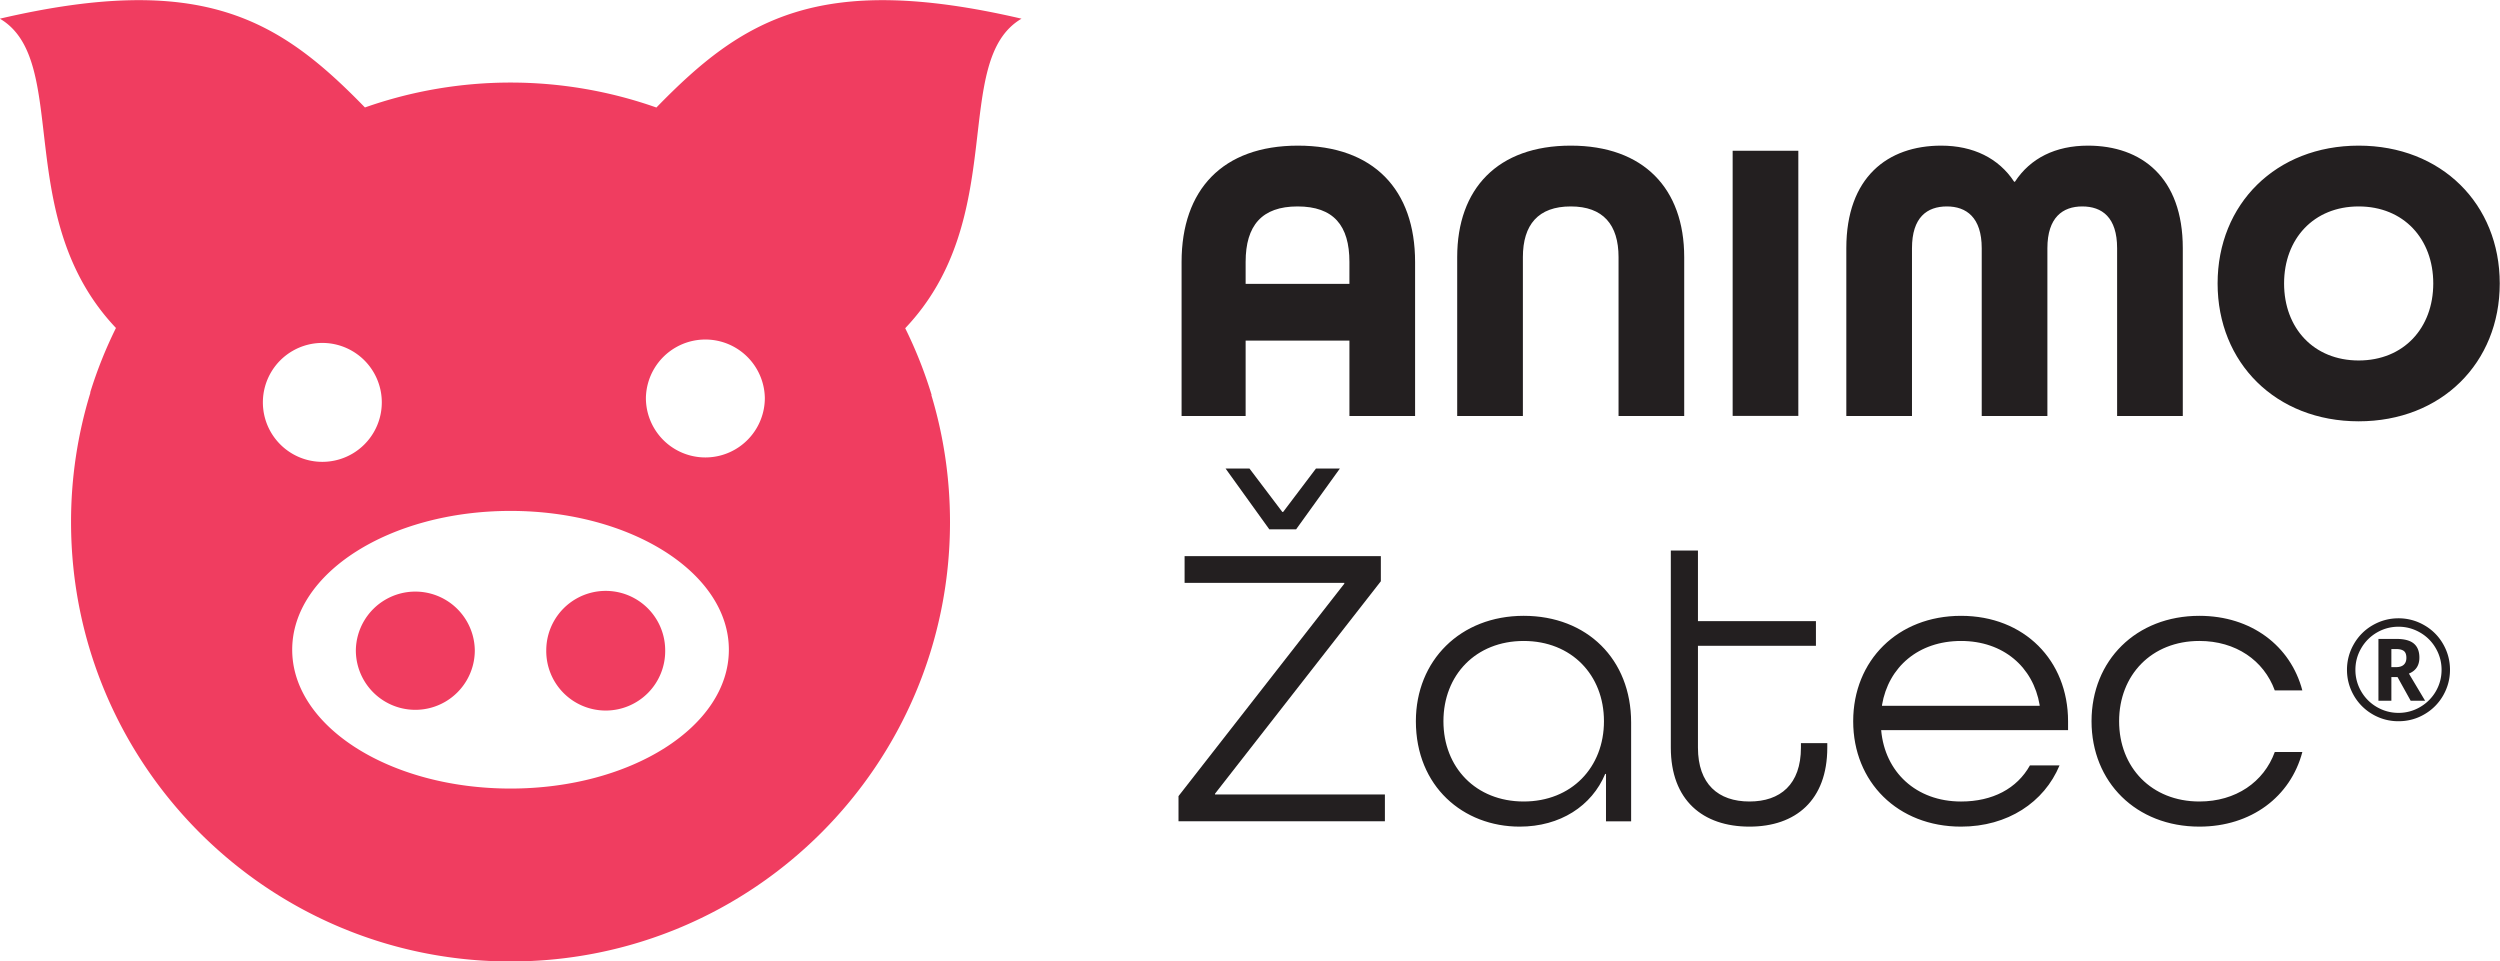
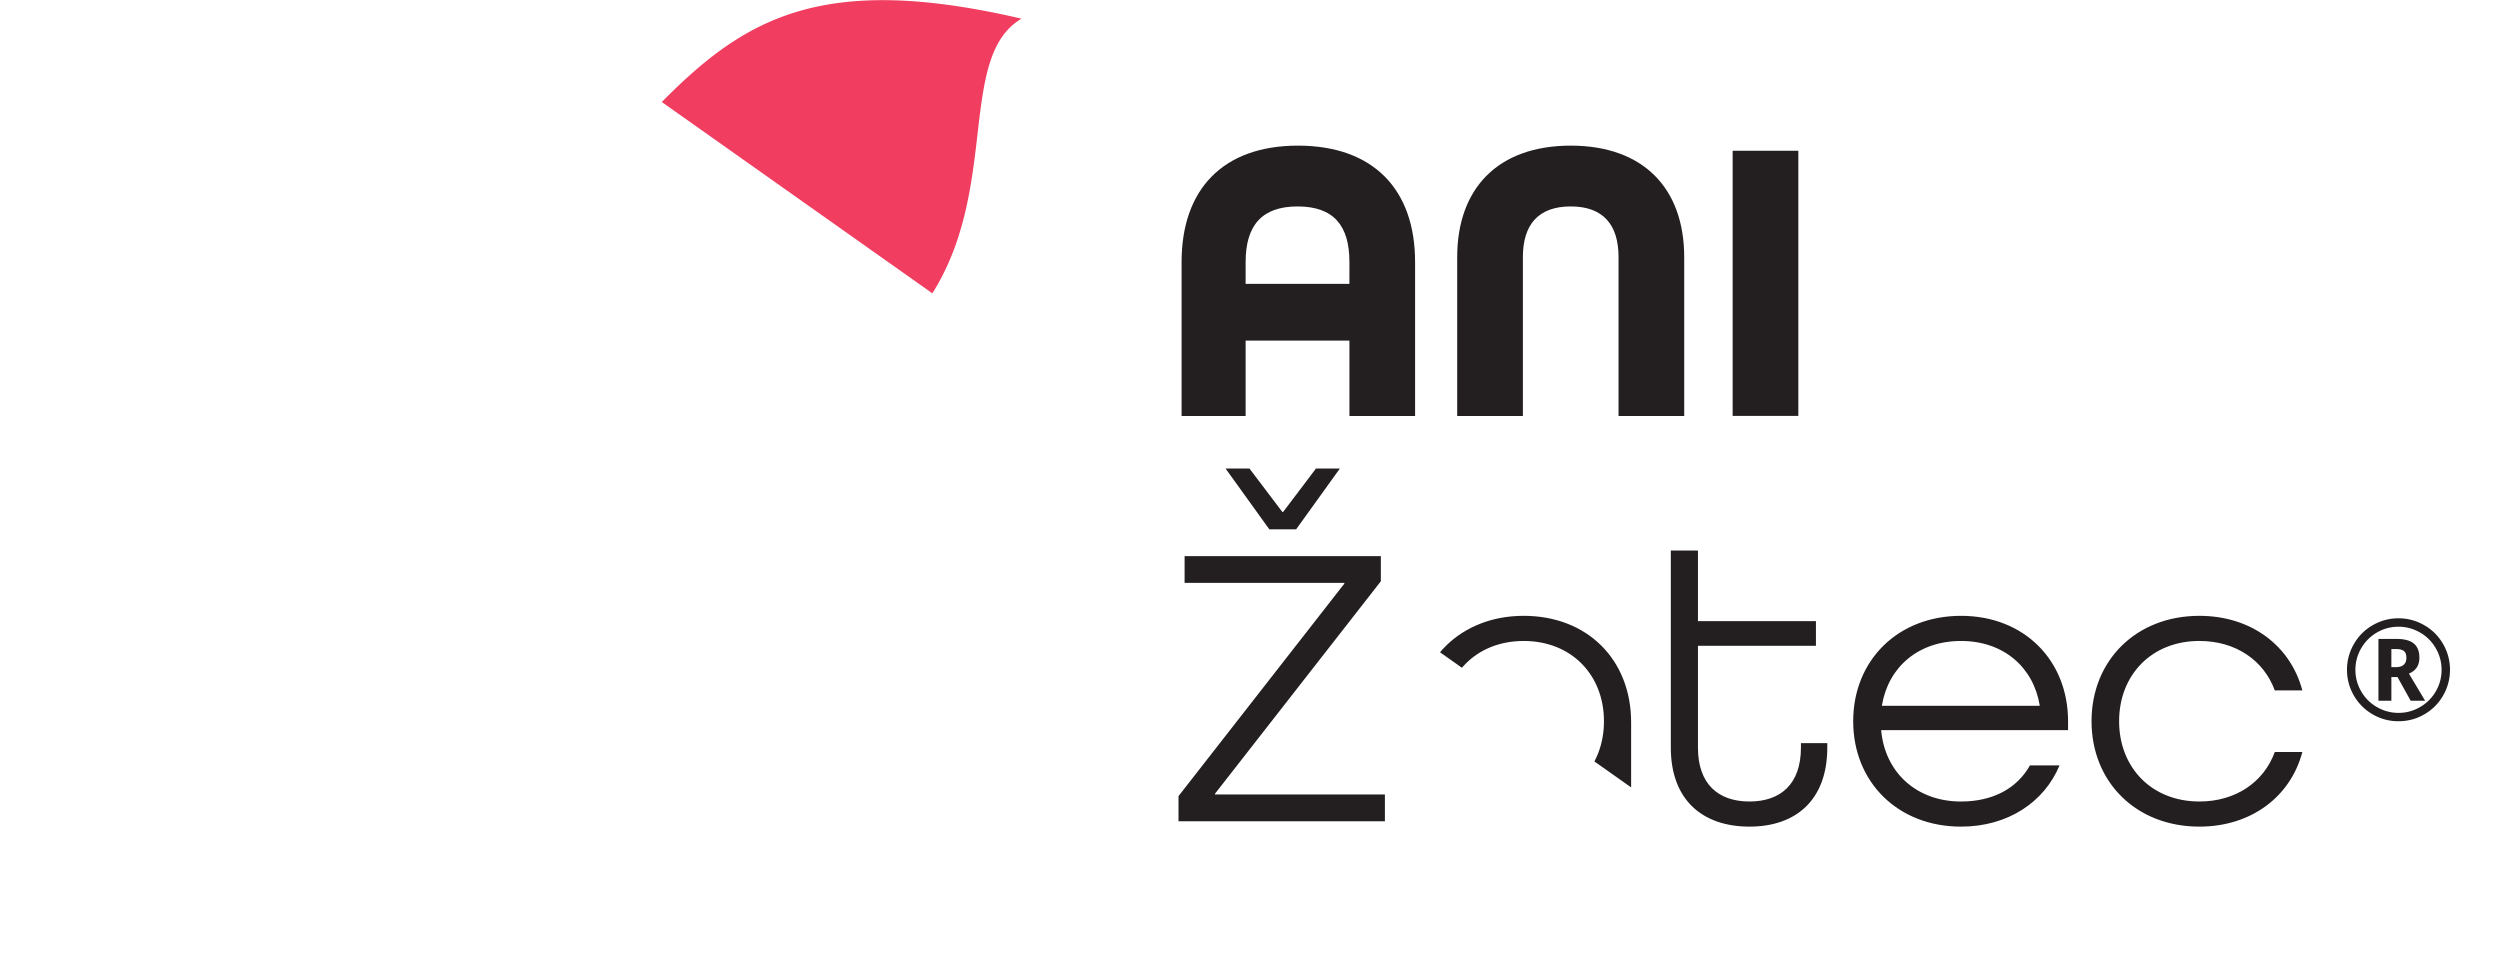
<svg xmlns="http://www.w3.org/2000/svg" width="182.033" height="70">
  <defs>
    <clipPath clipPathUnits="userSpaceOnUse" id="a">
      <path d="M0 595.28h841.89V0H0z" />
    </clipPath>
    <clipPath clipPathUnits="userSpaceOnUse" id="b">
-       <path d="M0 595.28h841.89V0H0z" />
-     </clipPath>
+       </clipPath>
    <clipPath clipPathUnits="userSpaceOnUse" id="c">
-       <path d="M0 595.28h841.89V0H0z" />
+       <path d="M0 595.28h841.89V0z" />
    </clipPath>
  </defs>
  <g clip-path="url(#a)" transform="matrix(.649 0 0 -.649 -187.57 227.066)">
    <path d="M440.41 303.195v8.46h-11.645v-8.46h-7.186v17.283c0 8.097 4.593 13.053 13.052 13.053 8.507 0 13.146-4.956 13.146-13.053v-17.283zm0 17.283c0 4.093-1.775 6.232-5.822 6.232-4.004 0-5.823-2.139-5.823-6.232v-2.456h11.644zm30.193-17.283v17.828c0 3.64-1.729 5.687-5.365 5.687-3.64 0-5.367-2.048-5.367-5.687v-17.828h-7.37v17.828c0 7.688 4.55 12.508 12.737 12.508 8.183 0 12.732-4.82 12.732-12.508v-17.828z" fill="#231f20" />
  </g>
  <path d="M126.16 10.977h4.782v19.306h-4.782z" fill="#231f20" />
  <g clip-path="url(#b)" transform="matrix(.649 0 0 -.649 -187.57 227.066)">
    <path d="M503.525 303.195h-7.367v18.83c0 7.96 4.638 11.506 10.643 11.506 3.59 0 6.457-1.409 8.185-4.048h.092c1.726 2.64 4.55 4.048 8.186 4.048 6.003 0 10.644-3.547 10.644-11.506v-18.83h-7.369v18.83c0 3.457-1.685 4.685-3.912 4.685-2.184 0-3.91-1.228-3.91-4.685v-18.83h-7.368v18.83c0 3.457-1.73 4.685-3.91 4.685-2.228 0-3.914-1.228-3.914-4.685zm50.115-.592c-9.278 0-15.827 6.55-15.827 15.464 0 8.915 6.549 15.464 15.827 15.464 9.28 0 15.828-6.549 15.828-15.464 0-8.914-6.548-15.464-15.828-15.464m8.369 15.464c0 5.004-3.322 8.643-8.37 8.643-5.047 0-8.367-3.638-8.367-8.642 0-5.003 3.32-8.64 8.368-8.64 5.047 0 8.369 3.637 8.369 8.64" fill="#231f20" />
  </g>
  <path d="M88.469 57.791v.059h12.37v1.947H85.811v-1.83l12.074-15.469v-.058H86.254v-1.947h14.29v1.83zm3.955-19.247l-3.187-4.43h1.74l2.393 3.162h.06l2.39-3.161h1.741l-3.188 4.429z" fill="#231f20" />
  <g clip-path="url(#c)" transform="matrix(.649 0 0 -.649 -187.57 227.066)">
    <path d="M472.015 257.72h-2.82v5.32h-.09c-1.503-3.592-5.047-5.911-9.597-5.911-6.323 0-11.643 4.5-11.643 11.825 0 6.823 5.002 11.826 12.096 11.826 7.097 0 12.054-4.868 12.054-11.962zm-3.048 11.234c0 5.185-3.637 9.005-9.006 9.005-5.367 0-9.004-3.82-9.004-9.005 0-5.184 3.637-9.006 9.004-9.006 5.369 0 9.006 3.822 9.006 9.006m25.056-2.958c0-5.91-3.545-8.867-8.73-8.867-5.233 0-8.825 2.956-8.825 8.867v22.105h3.044v-7.916h13.237v-2.772h-13.237v-11.417c0-4.093 2.277-6.048 5.78-6.048 3.456 0 5.774 1.91 5.774 6.048v.501h2.957zm6.045 1.956c.411-4.685 3.913-8.005 8.96-8.005 3.55 0 6.278 1.455 7.731 4.051h3.321c-1.726-4.142-5.82-6.869-11.052-6.869-7.095 0-12.099 5.002-12.099 11.824 0 6.823 5.004 11.826 12.1 11.826 7.093 0 12.007-5.003 12.007-11.826v-1zm.094 2.82v-.09h17.687v.09c-.724 4.278-4.09 7.187-8.82 7.187-4.775 0-8.14-2.909-8.867-7.188m44.067 1.639c-1.23 3.366-4.37 5.55-8.461 5.55-5.365 0-9.004-3.822-9.004-9.006s3.639-9.006 9.004-9.006c4.092 0 7.232 2.182 8.46 5.55h3.093c-1.32-5.003-5.731-8.369-11.553-8.369-7.096 0-12.098 5.001-12.098 11.825 0 6.822 5.002 11.825 12.098 11.825 5.822 0 10.233-3.366 11.553-8.369z" fill="#231f20" />
    <path d="M403.62 347.774c-22.744 5.303-31.357-.089-40.963-9.967a49.193 49.193 0 01-32.7.007c-9.603 9.874-18.217 15.262-40.957 9.96 8.008-4.706 1.287-22.316 13.023-34.7a48.781 48.781 0 01-2.886-7.226l.015-.052a49.294 49.294 0 01-2.167-14.498c0-27.226 22.074-49.298 49.308-49.298 27.229 0 49.305 22.072 49.305 49.298 0 4.947-.73 9.724-2.086 14.228.004.015.009.026.014.04.002.002.003.008.004.01a49 49 0 01-2.958 7.471c11.768 12.385 5.036 30.017 13.049 34.727m-71.772-43.05a6.67 6.67 0 10-13.342.003 6.67 6.67 0 0013.342-.004m14.444-12.174c13.528 0 24.494-6.968 24.494-15.576 0-8.604-10.966-15.573-24.494-15.573-13.53 0-24.496 6.97-24.496 15.573 0 8.608 10.966 15.576 24.496 15.576m28.53 12.672a6.672 6.672 0 00-13.344 0 6.673 6.673 0 0013.344 0m-11.18-28.315a6.67 6.67 0 11-13.342 0 6.672 6.672 0 1113.343 0m-21.361 0a6.673 6.673 0 01-13.345 0 6.672 6.672 0 0113.345 0" fill="#f03d60" />
    <path d="M557.309 277.052h.515c.404 0 .7-.073.887-.22.187-.145.282-.402.282-.771 0-.333-.1-.59-.293-.768-.196-.18-.483-.27-.862-.27h-.53zm2.52.615c-.415.348-1.068.522-1.96.522h-2.012v-6.938h1.452v2.659h.69l1.477-2.66h1.62l-1.82 3.05c.784.319 1.176.916 1.176 1.792 0 .7-.207 1.227-.623 1.575m-6.75-5.793a5.689 5.689 0 012.093-2.125 5.666 5.666 0 012.936-.795c1.064 0 2.046.266 2.943.799a5.664 5.664 0 012.089 2.128c.497.886.746 1.834.746 2.843 0 1.035-.26 2-.776 2.897a5.643 5.643 0 01-2.121 2.112 5.72 5.72 0 01-2.881.769c-1.035 0-2-.26-2.897-.776a5.643 5.643 0 01-2.112-2.121 5.705 5.705 0 01-.77-2.881c0-1.014.25-1.964.75-2.85m.857 5.286a4.811 4.811 0 001.77 1.759c.74.425 1.542.638 2.402.638.855 0 1.658-.215 2.409-.646a4.72 4.72 0 001.774-1.771c.433-.75.65-1.555.65-2.416 0-.866-.214-1.67-.642-2.41a4.812 4.812 0 00-1.763-1.766 4.73 4.73 0 00-2.428-.657c-.86 0-1.665.216-2.412.646a4.759 4.759 0 00-1.772 1.763 4.76 4.76 0 00-.65 2.424c0 .876.222 1.688.662 2.436" fill="#231f20" />
  </g>
</svg>